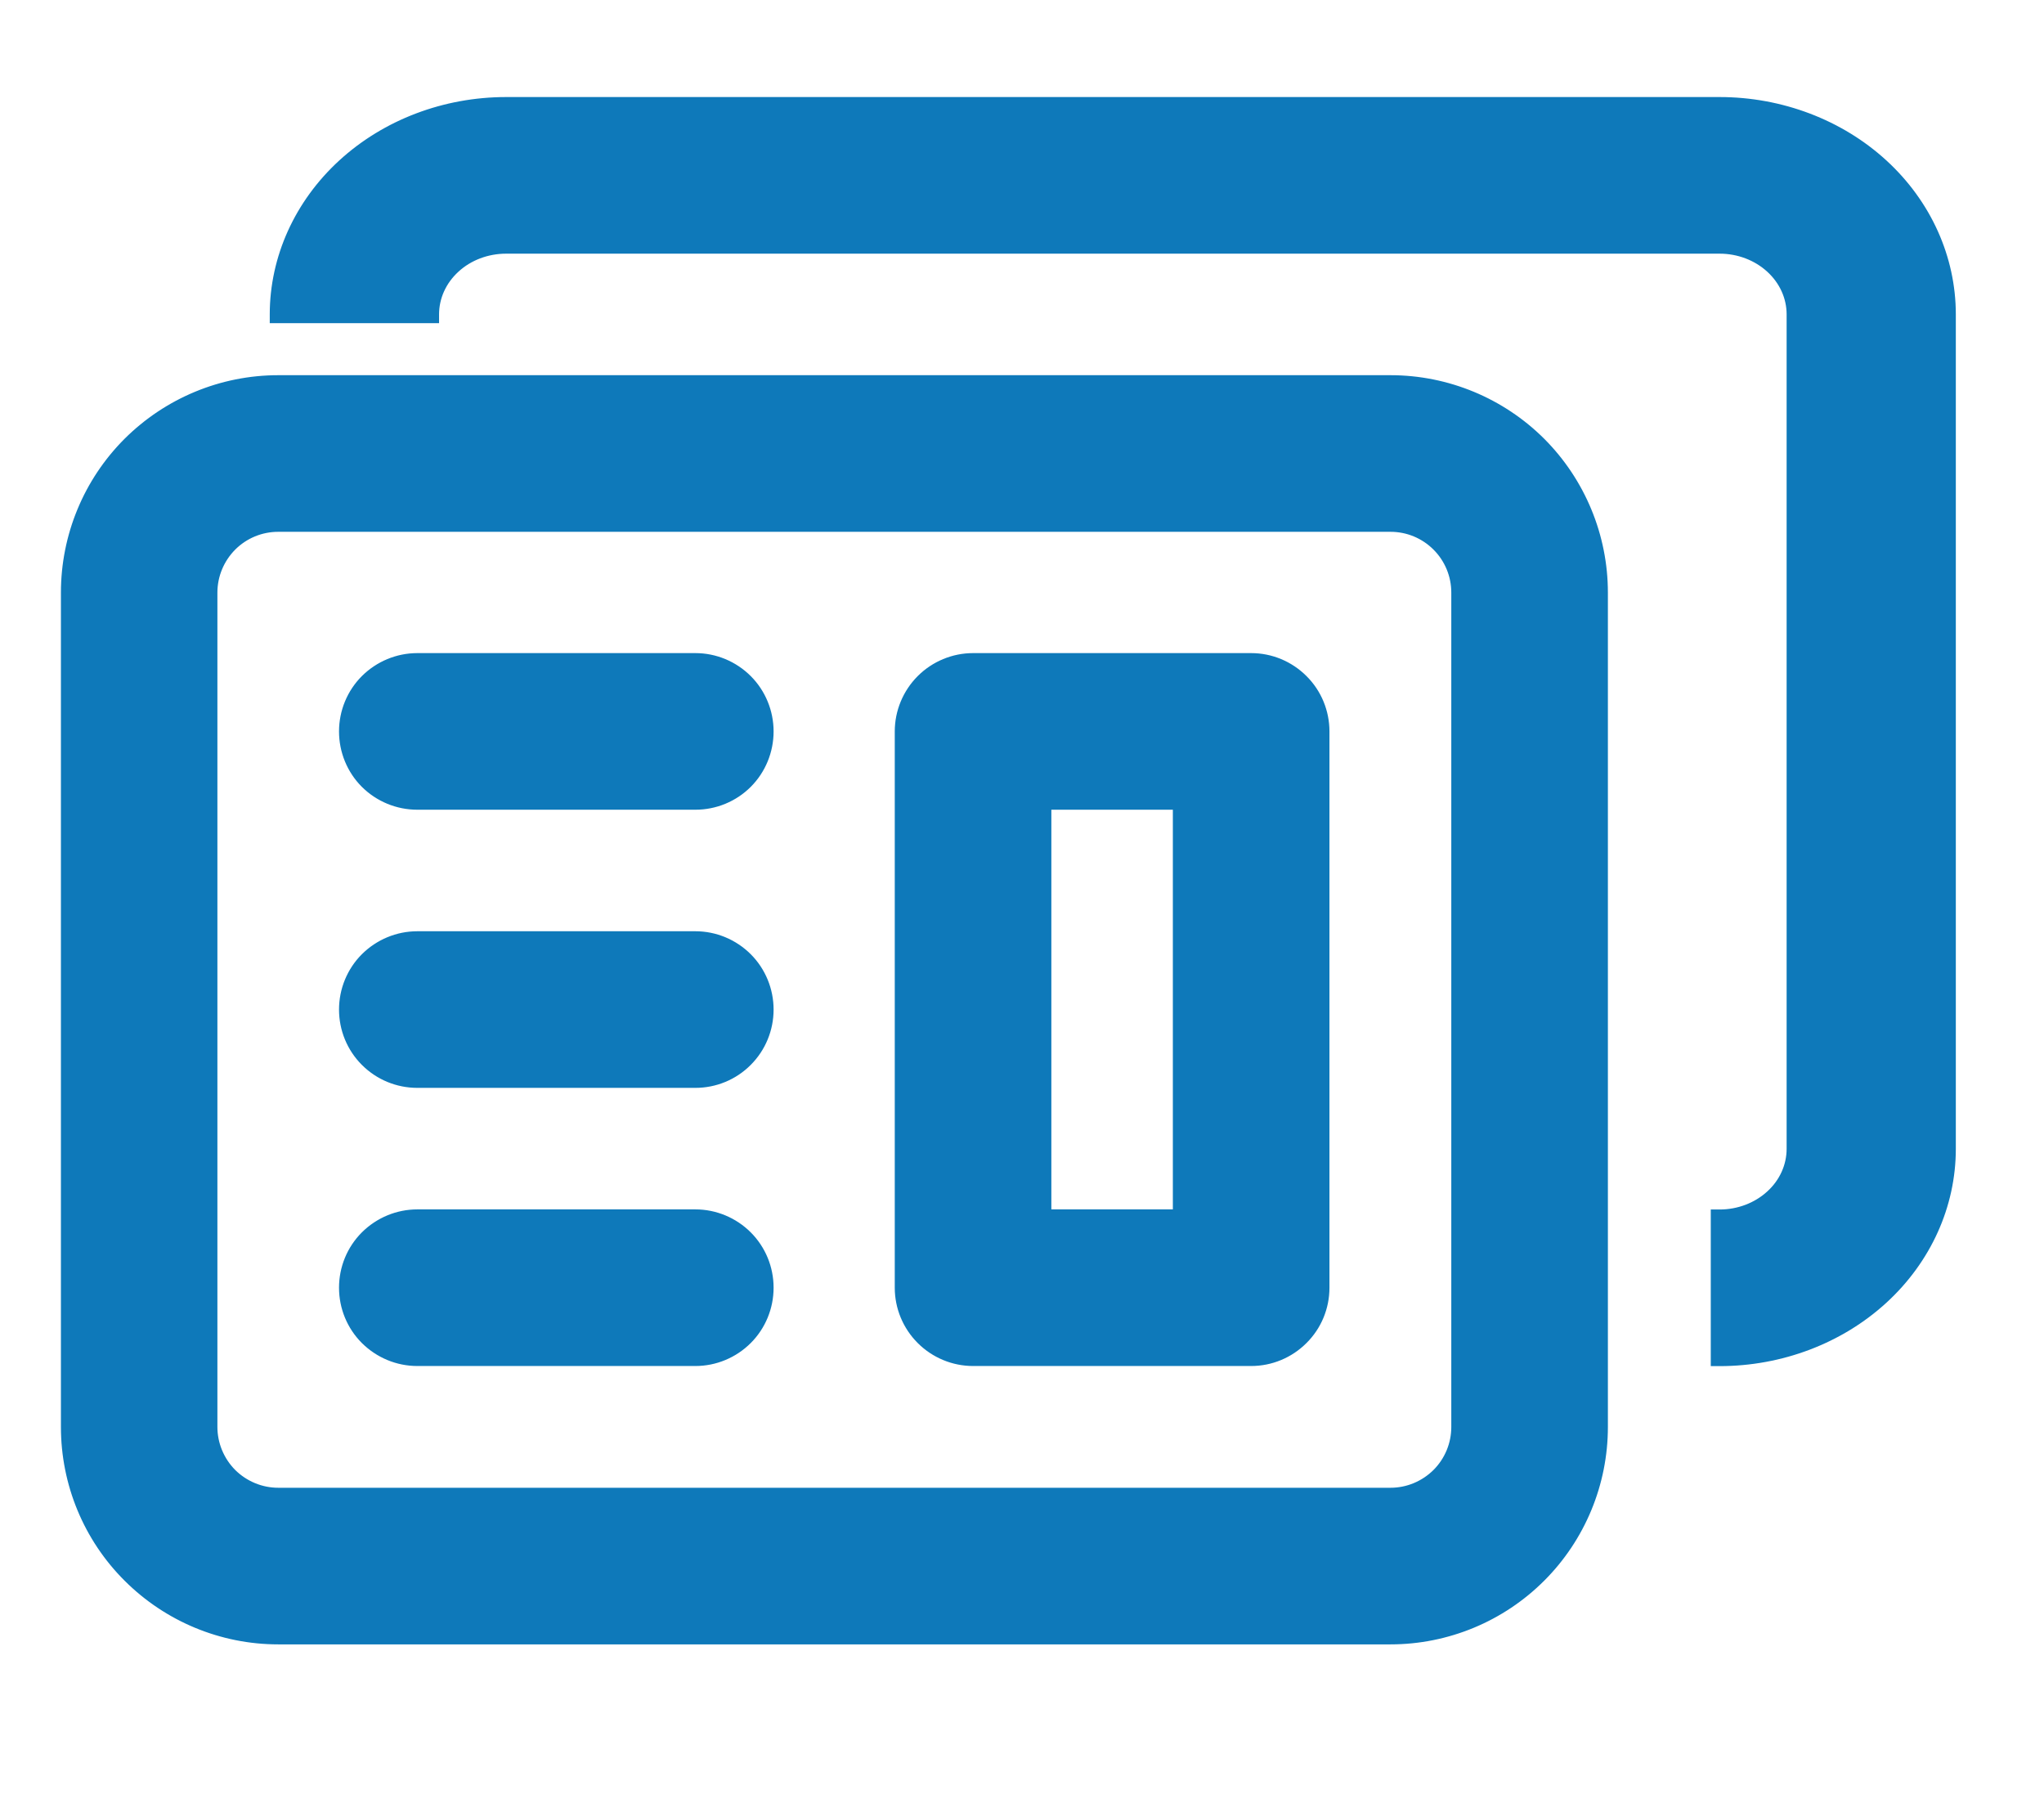
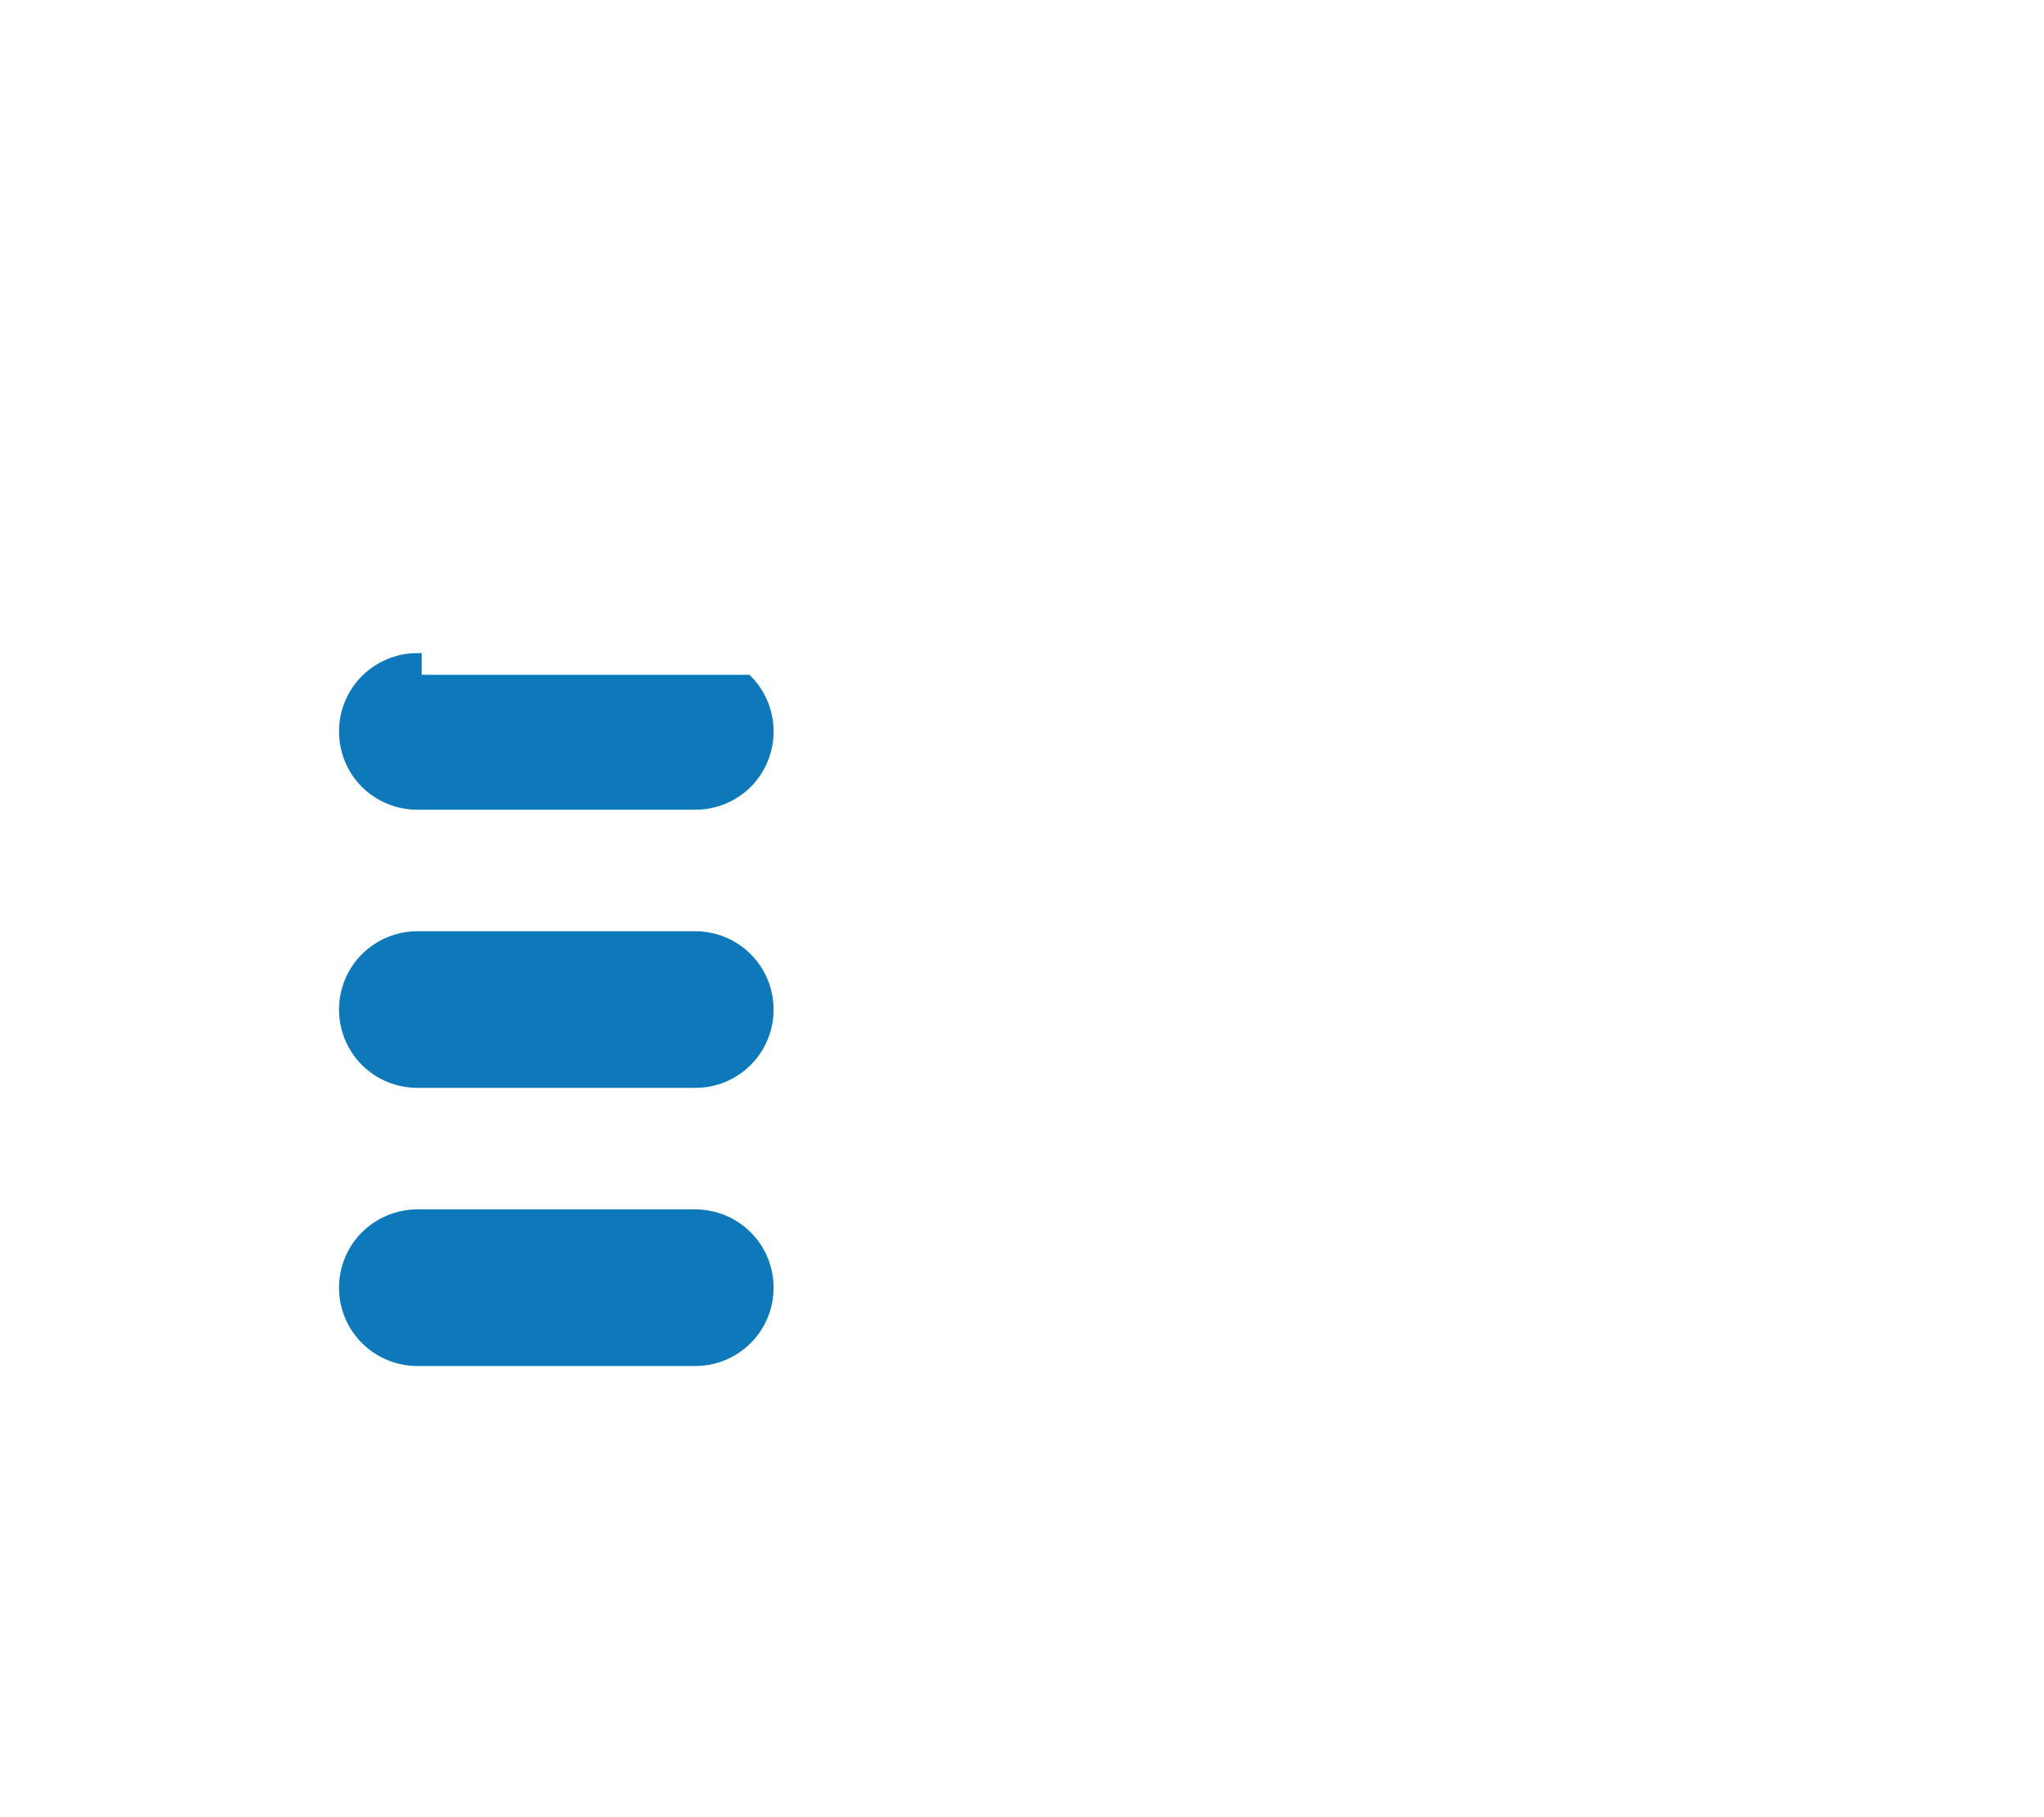
<svg xmlns="http://www.w3.org/2000/svg" width="18" height="16" viewBox="0 0 18 16" fill="none">
-   <path d="M8.569 5.789C8.397 5.789 8.231 5.858 8.109 5.98C7.987 6.102 7.918 6.268 7.918 6.44V11.338C7.918 11.511 7.987 11.676 8.109 11.798C8.231 11.92 8.397 11.989 8.569 11.989H11.018C11.191 11.989 11.356 11.92 11.478 11.798C11.601 11.676 11.669 11.511 11.669 11.338V6.44C11.669 6.268 11.601 6.102 11.478 5.98C11.356 5.858 11.191 5.789 11.018 5.789H8.569ZM9.22 10.687V7.091H10.367V10.687H9.22Z" fill="#0E79BA" stroke="#0E79BA" stroke-width="0.077" />
-   <path d="M3.675 5.789C3.502 5.789 3.337 5.858 3.214 5.98C3.092 6.102 3.024 6.268 3.024 6.44C3.024 6.613 3.092 6.779 3.214 6.901C3.337 7.023 3.502 7.091 3.675 7.091H6.124C6.296 7.091 6.462 7.023 6.584 6.901C6.706 6.779 6.774 6.613 6.774 6.44C6.774 6.268 6.706 6.102 6.584 5.98C6.462 5.858 6.296 5.789 6.124 5.789H3.675ZM3.675 8.238C3.502 8.238 3.337 8.307 3.214 8.429C3.092 8.551 3.024 8.717 3.024 8.889C3.024 9.062 3.092 9.227 3.214 9.349C3.337 9.472 3.502 9.54 3.675 9.54H6.124C6.296 9.54 6.462 9.472 6.584 9.349C6.706 9.227 6.774 9.062 6.774 8.889C6.774 8.717 6.706 8.551 6.584 8.429C6.462 8.307 6.296 8.238 6.124 8.238H3.675ZM3.214 10.878C3.092 11 3.024 11.165 3.024 11.338C3.024 11.511 3.092 11.676 3.214 11.798C3.337 11.92 3.502 11.989 3.675 11.989H6.124C6.296 11.989 6.462 11.92 6.584 11.798C6.706 11.676 6.774 11.511 6.774 11.338C6.774 11.165 6.706 11 6.584 10.878C6.462 10.756 6.296 10.687 6.124 10.687H3.675C3.502 10.687 3.337 10.756 3.214 10.878Z" fill="#0E79BA" stroke="#0E79BA" stroke-width="0.077" />
-   <path d="M2.45 3.342C1.953 3.342 1.476 3.54 1.124 3.891C0.772 4.243 0.575 4.72 0.575 5.218V12.564C0.575 13.062 0.772 13.539 1.124 13.89C1.476 14.242 1.953 14.44 2.45 14.44H12.245C12.743 14.44 13.22 14.242 13.572 13.89C13.923 13.539 14.121 13.062 14.121 12.564V5.218C14.121 4.72 13.923 4.243 13.572 3.891C13.22 3.54 12.743 3.342 12.245 3.342H2.45ZM2.45 4.644H12.245C12.398 4.644 12.543 4.704 12.651 4.812C12.759 4.92 12.819 5.065 12.819 5.218V12.564C12.819 12.716 12.759 12.862 12.651 12.97C12.543 13.077 12.398 13.138 12.245 13.138H2.45C2.298 13.138 2.152 13.077 2.044 12.97C1.937 12.862 1.876 12.716 1.876 12.564V5.218C1.876 5.065 1.937 4.92 2.044 4.812C2.152 4.704 2.298 4.644 2.45 4.644Z" fill="#0E79BA" stroke="#0E79BA" stroke-width="0.077" />
-   <path d="M15.104 11.952V11.99H15.143C15.683 11.99 16.203 11.793 16.586 11.442C16.969 11.091 17.185 10.614 17.185 10.115V2.768C17.185 2.27 16.969 1.792 16.586 1.441C16.203 1.09 15.683 0.893 15.143 0.893H4.457C3.916 0.893 3.397 1.09 3.014 1.441C2.631 1.792 2.414 2.27 2.414 2.768V2.807H2.453H3.789H3.828V2.768C3.828 2.617 3.893 2.472 4.011 2.364C4.128 2.256 4.289 2.195 4.457 2.195H15.143C15.311 2.195 15.471 2.256 15.589 2.364C15.707 2.472 15.772 2.617 15.772 2.768V10.115C15.772 10.266 15.707 10.412 15.589 10.519C15.471 10.627 15.311 10.688 15.143 10.688H15.104V10.727V11.952Z" fill="#0E79BA" stroke="#0E79BA" stroke-width="0.077" />
+   <path d="M3.675 5.789C3.502 5.789 3.337 5.858 3.214 5.98C3.092 6.102 3.024 6.268 3.024 6.44C3.024 6.613 3.092 6.779 3.214 6.901C3.337 7.023 3.502 7.091 3.675 7.091H6.124C6.296 7.091 6.462 7.023 6.584 6.901C6.706 6.779 6.774 6.613 6.774 6.44C6.774 6.268 6.706 6.102 6.584 5.98H3.675ZM3.675 8.238C3.502 8.238 3.337 8.307 3.214 8.429C3.092 8.551 3.024 8.717 3.024 8.889C3.024 9.062 3.092 9.227 3.214 9.349C3.337 9.472 3.502 9.54 3.675 9.54H6.124C6.296 9.54 6.462 9.472 6.584 9.349C6.706 9.227 6.774 9.062 6.774 8.889C6.774 8.717 6.706 8.551 6.584 8.429C6.462 8.307 6.296 8.238 6.124 8.238H3.675ZM3.214 10.878C3.092 11 3.024 11.165 3.024 11.338C3.024 11.511 3.092 11.676 3.214 11.798C3.337 11.92 3.502 11.989 3.675 11.989H6.124C6.296 11.989 6.462 11.92 6.584 11.798C6.706 11.676 6.774 11.511 6.774 11.338C6.774 11.165 6.706 11 6.584 10.878C6.462 10.756 6.296 10.687 6.124 10.687H3.675C3.502 10.687 3.337 10.756 3.214 10.878Z" fill="#0E79BA" stroke="#0E79BA" stroke-width="0.077" />
</svg>